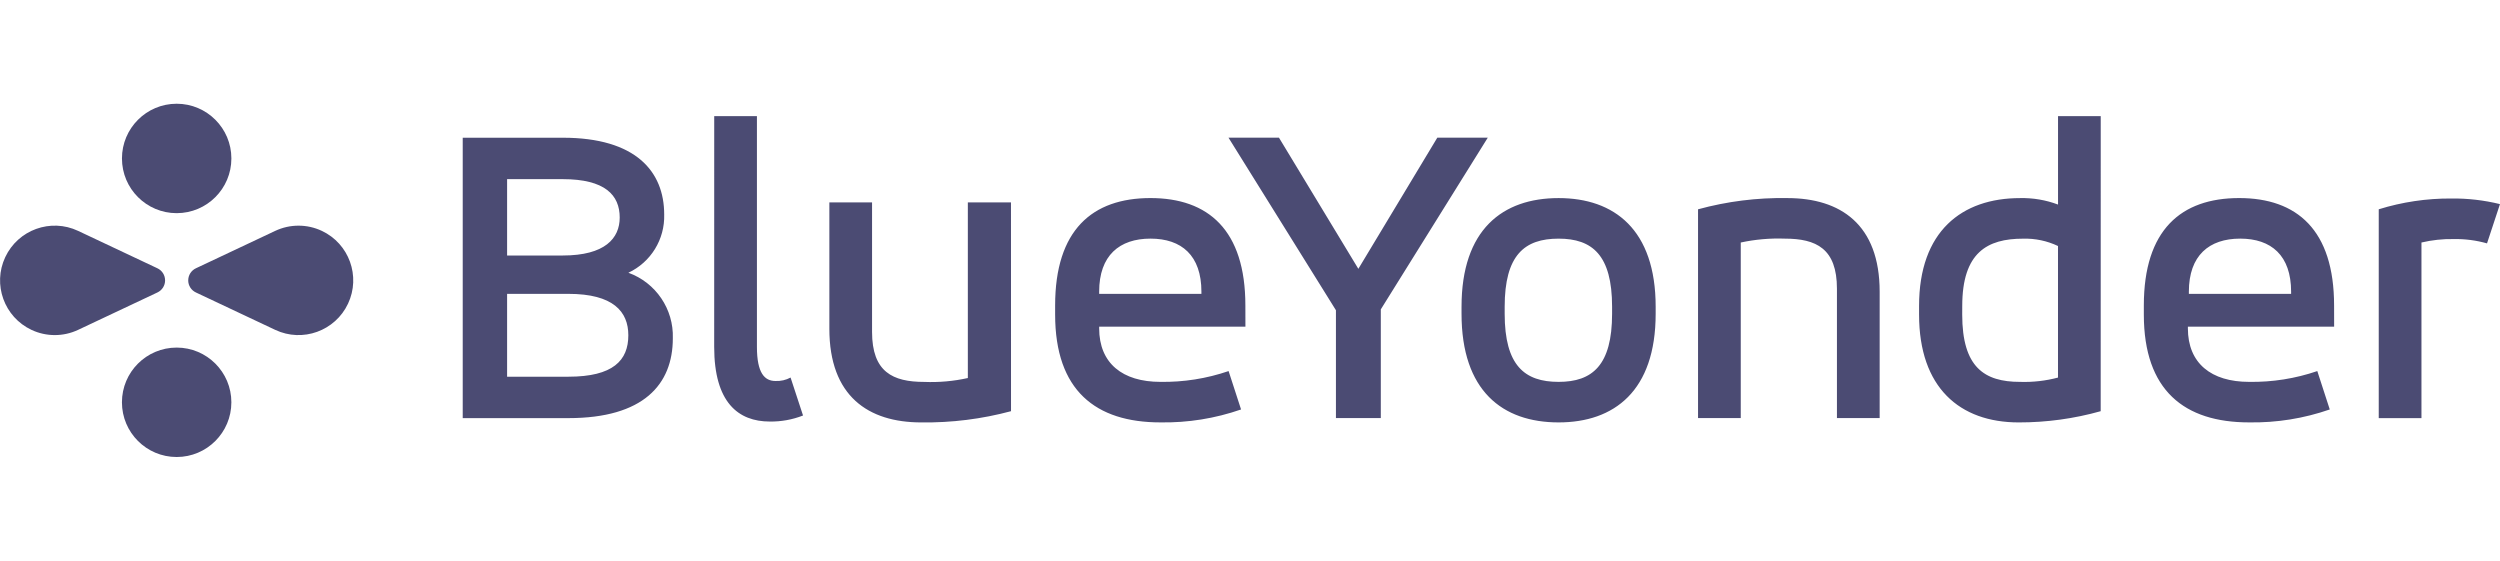
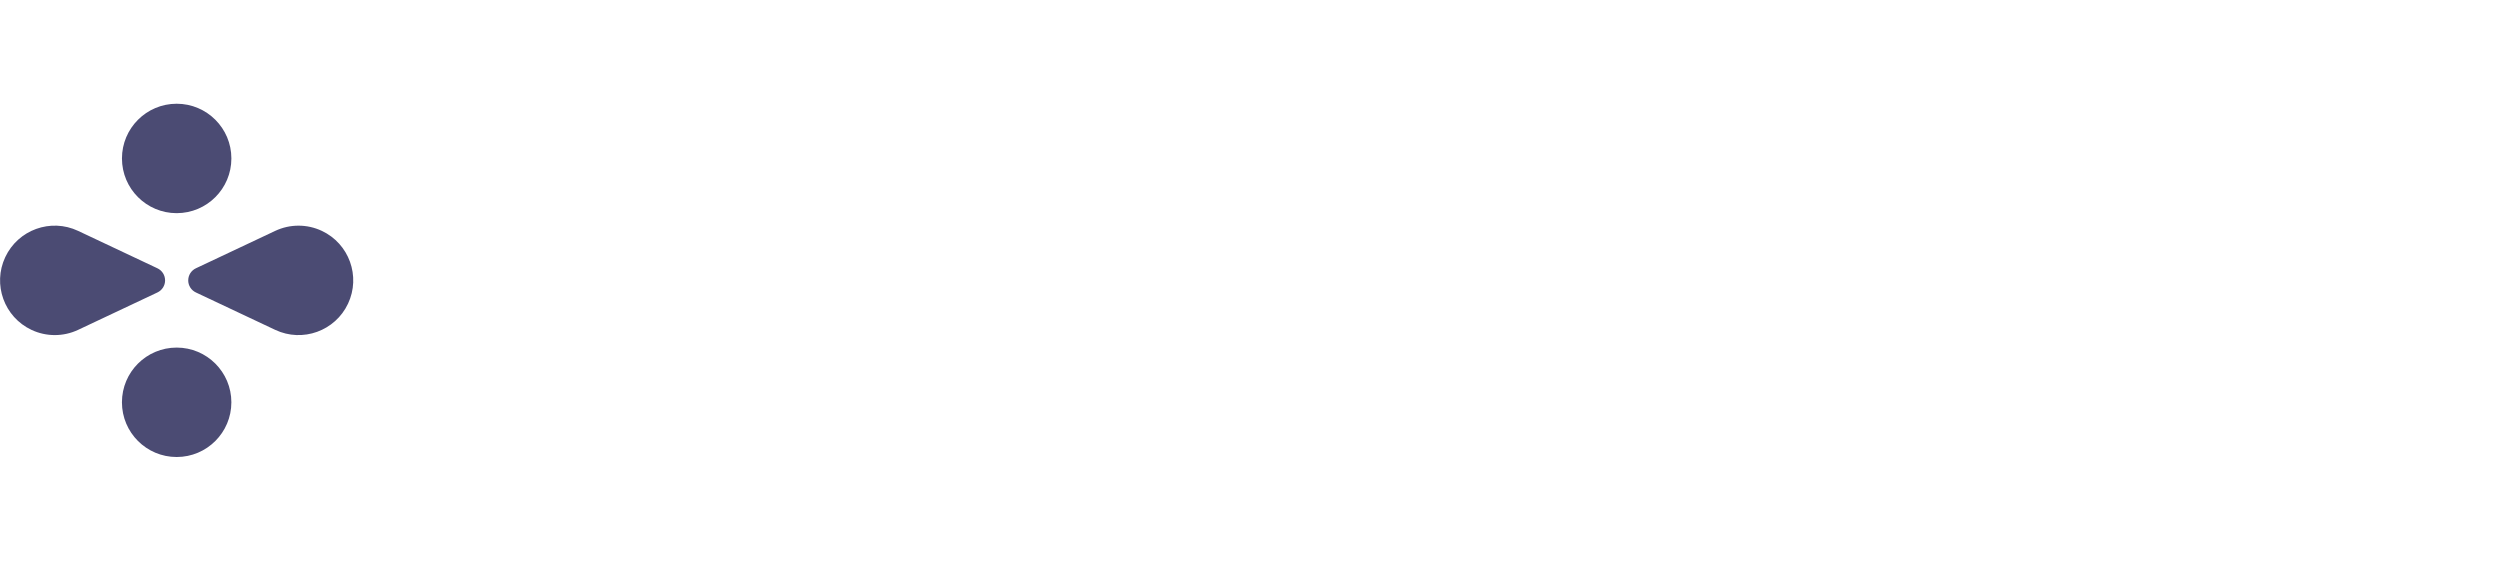
<svg xmlns="http://www.w3.org/2000/svg" width="214" height="48" viewBox="0 0 214 48" fill="none">
-   <path d="M48.177 11.789C54.418 11.789 56.855 14.671 56.855 18.362C56.917 20.486 55.713 22.444 53.79 23.347C56.141 24.196 57.676 26.462 57.594 28.96C57.594 32.909 55.083 35.791 48.657 35.791H39.609V11.789H48.177ZM43.408 15.335V21.871H48.172C51.792 21.871 53.047 20.394 53.047 18.622C53.047 16.701 51.792 15.335 48.172 15.335H43.408ZM43.408 25.154V32.246H48.652C52.494 32.246 53.785 30.842 53.785 28.7C53.785 26.672 52.493 25.154 48.652 25.154H43.408ZM61.137 9.94H64.793V29.697C64.793 31.949 65.457 32.613 66.381 32.613C66.831 32.634 67.277 32.532 67.673 32.318L68.74 35.567C67.835 35.922 66.869 36.097 65.898 36.084C63.203 36.084 61.134 34.46 61.134 29.695L61.137 9.94ZM86.543 35.198C84.038 35.87 81.452 36.193 78.859 36.159C74.317 36.159 70.993 33.906 70.993 28.146V17.328H74.648V28.408C74.648 31.842 76.421 32.692 79.117 32.692C80.37 32.743 81.624 32.632 82.847 32.359V17.328H86.54L86.543 35.198ZM106.608 27.961H94.089V28.108C94.089 31.097 96.084 32.688 99.333 32.688C101.316 32.719 103.29 32.406 105.168 31.764L106.235 35.05C104.016 35.821 101.679 36.196 99.33 36.157C93.791 36.157 90.319 33.425 90.319 26.926V26.15C90.319 19.688 93.495 16.954 98.48 16.954C103.428 16.954 106.604 19.688 106.604 26.15L106.608 27.961ZM94.089 25.154H102.841V24.968C102.841 21.867 101.142 20.426 98.483 20.426C95.825 20.426 94.088 21.866 94.088 24.968L94.089 25.154ZM118.197 26.483V35.788H114.356V26.556L105.16 11.786H109.48L116.275 23.012L123.033 11.786H127.353L118.197 26.483ZM125.107 26.262C125.107 19.652 128.615 16.956 133.416 16.956C138.18 16.956 141.725 19.652 141.725 26.262V26.853C141.725 33.462 138.179 36.158 133.416 36.158C128.613 36.158 125.107 33.462 125.107 26.853V26.262ZM137.995 26.262C137.995 21.831 136.297 20.428 133.416 20.428C130.499 20.428 128.8 21.831 128.8 26.262V26.853C128.8 31.284 130.499 32.688 133.416 32.688C136.297 32.688 137.995 31.284 137.995 26.853V26.262ZM145.352 17.916C147.842 17.235 150.415 16.911 152.996 16.956C157.538 16.956 160.899 19.209 160.899 24.969V35.789H157.242V24.711C157.242 21.276 155.47 20.427 152.775 20.427C151.51 20.381 150.245 20.493 149.009 20.759V35.789H145.352V17.916ZM179.819 35.198C177.536 35.84 175.175 36.163 172.803 36.159C167.744 36.159 164.272 33.171 164.272 26.927V26.189C164.272 19.8 167.928 16.957 172.917 16.957C174.025 16.932 175.129 17.12 176.167 17.511V9.941H179.823L179.819 35.198ZM167.965 26.926C167.965 31.431 169.849 32.689 172.914 32.689C174.01 32.725 175.105 32.601 176.164 32.32V21.058C175.232 20.616 174.207 20.401 173.175 20.43C170.11 20.43 167.968 21.612 167.968 26.194L167.965 26.926ZM199.802 27.961H187.283V28.108C187.283 31.096 189.276 32.688 192.527 32.688C194.51 32.719 196.484 32.406 198.361 31.764L199.428 35.05C197.21 35.821 194.872 36.196 192.523 36.157C186.984 36.157 183.512 33.425 183.512 26.926V26.15C183.512 19.688 186.688 16.954 191.673 16.954C196.621 16.954 199.798 19.688 199.798 26.15L199.802 27.961ZM187.367 25.154H196.119V24.968C196.119 21.867 194.421 20.426 191.761 20.426C189.101 20.426 187.367 21.866 187.367 24.968V25.154ZM203.62 17.915C205.629 17.291 207.721 16.98 209.824 16.992C211.229 16.975 212.632 17.136 213.997 17.472L212.889 20.833C211.965 20.572 211.006 20.447 210.046 20.464C209.114 20.446 208.184 20.545 207.277 20.759V35.79H203.62V17.915Z" fill="#4B4B73" />
  <path d="M15.122 8.88C12.536 8.881 10.439 10.979 10.44 13.565C10.44 16.151 12.537 18.247 15.124 18.247C17.71 18.246 19.806 16.15 19.806 13.564C19.806 10.977 17.709 8.88 15.123 8.88L15.122 8.88ZM15.122 39.12C17.708 39.12 19.805 37.023 19.805 34.436C19.805 31.85 17.708 29.753 15.122 29.753C12.536 29.753 10.438 31.85 10.438 34.436C10.438 37.023 12.535 39.12 15.122 39.12ZM16.111 24C16.111 24.445 16.37 24.85 16.774 25.037L23.564 28.239C25.905 29.339 28.694 28.331 29.793 25.99C30.892 23.649 29.886 20.86 27.544 19.761C26.283 19.169 24.825 19.169 23.564 19.761L16.774 22.963C16.37 23.15 16.112 23.555 16.113 24H16.111ZM14.131 24C14.132 23.555 13.874 23.15 13.47 22.963L6.68 19.761C4.339 18.661 1.55 19.668 0.45 22.01C-0.649 24.351 0.358 27.14 2.699 28.239C3.96 28.831 5.419 28.831 6.68 28.239L13.47 25.037C13.874 24.85 14.132 24.446 14.132 24.001L14.131 24Z" fill="#4B4B73" />
</svg>